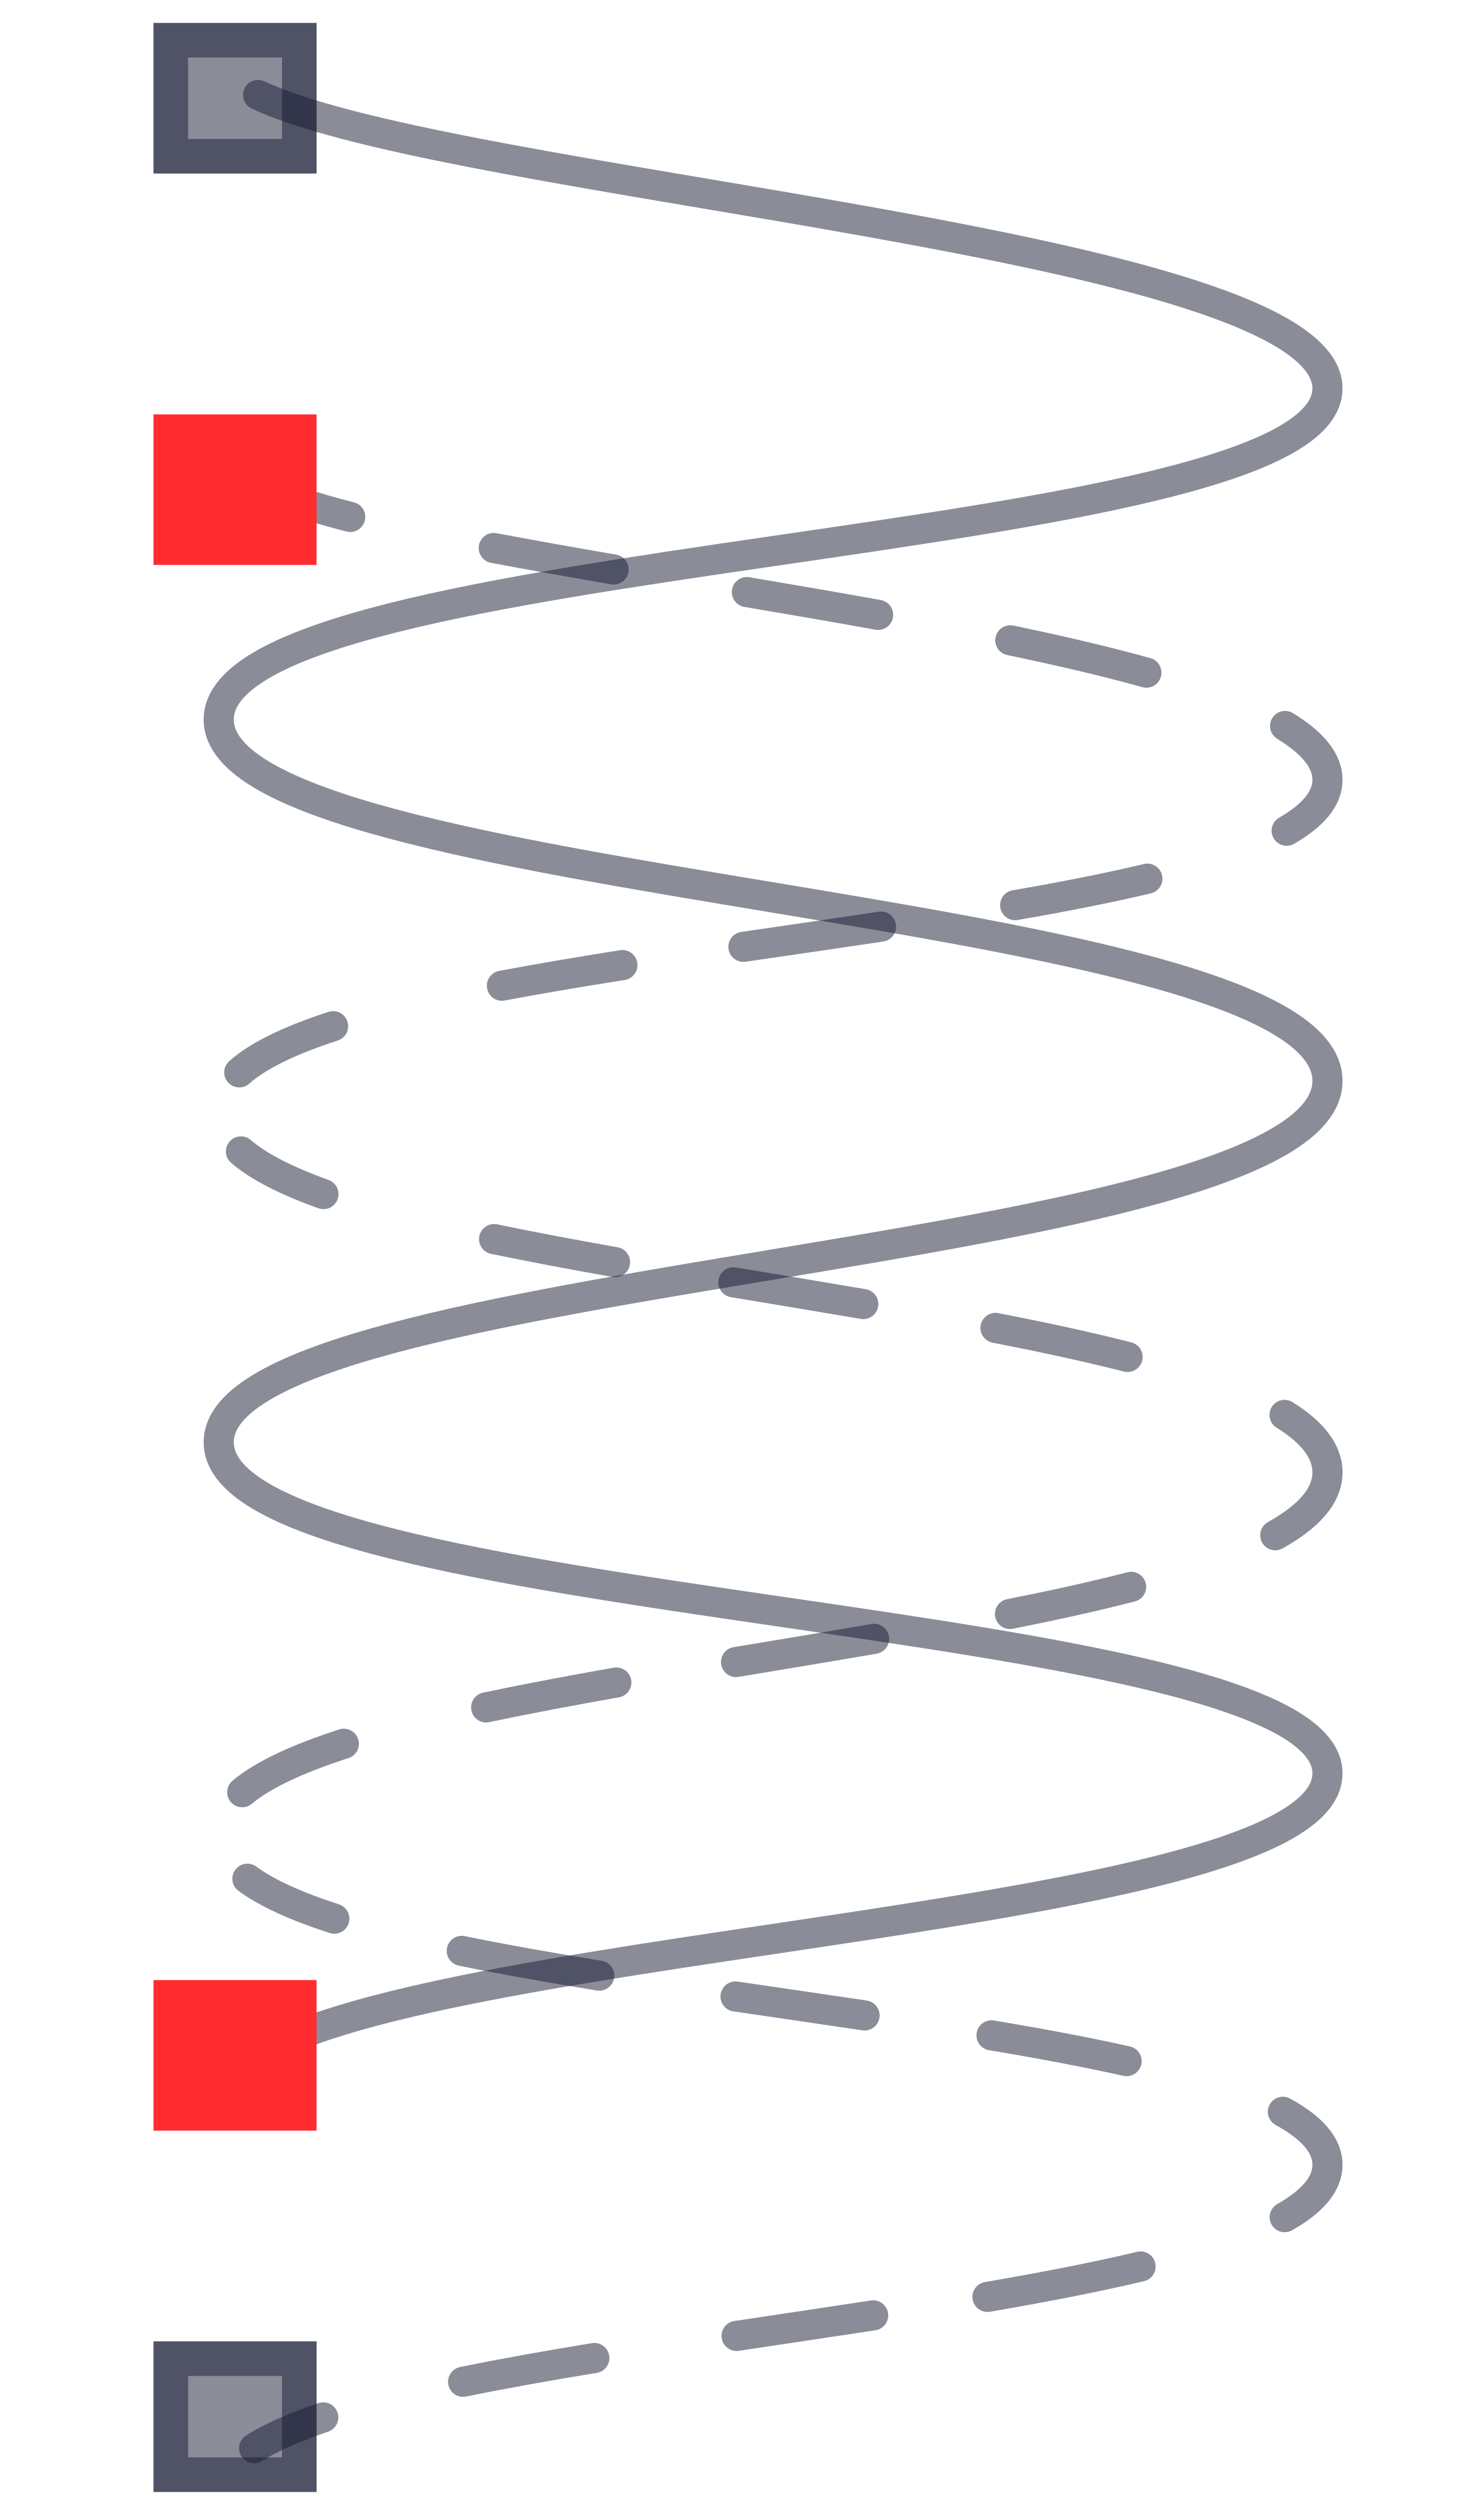
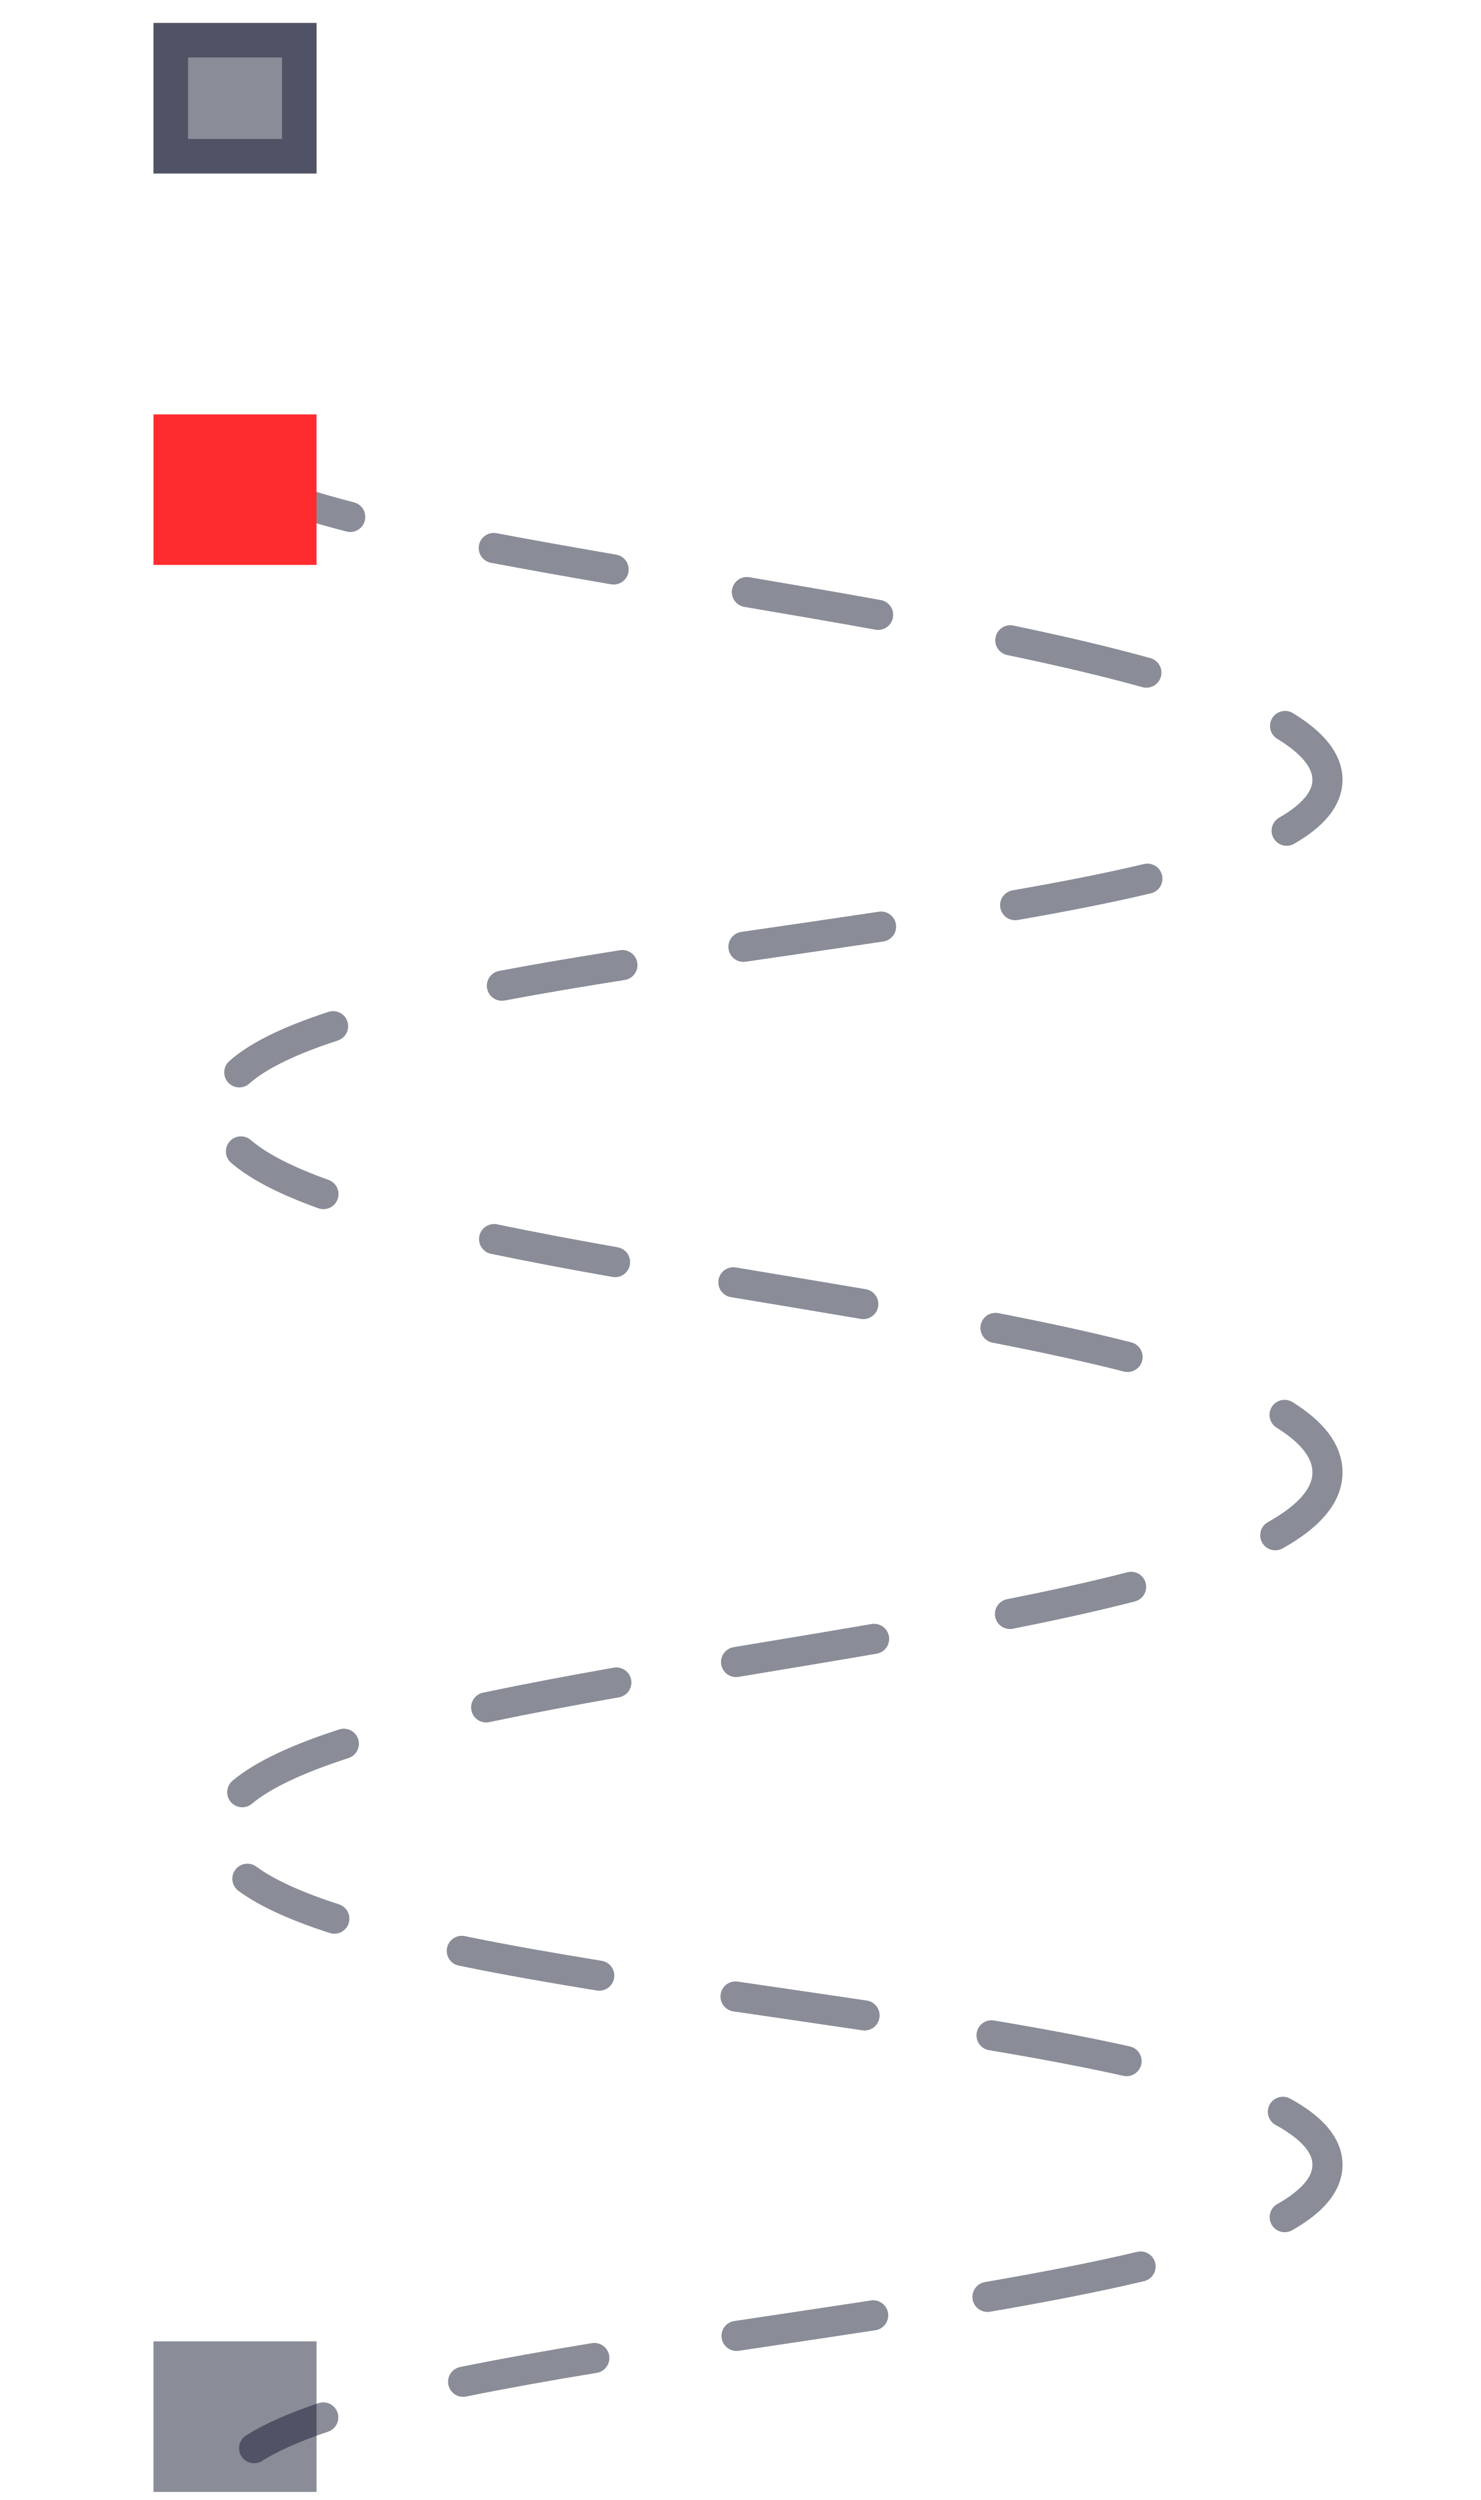
<svg xmlns="http://www.w3.org/2000/svg" width="48" height="81" viewBox="0 0 48 81" fill="none">
-   <path d="M8.367 3.077C14.765 6.087 43.024 7.826 43.024 12.585C43.024 17.95 7.089 17.7 7.089 23.316C7.089 28.933 43.024 29.17 43.024 35.023C43.024 40.877 7.089 41.128 7.089 46.731C7.089 52.334 43.024 52.097 43.024 57.462C43.024 62.24 14.54 62.764 8.291 66.608" stroke="#171B33" stroke-opacity="0.5" stroke-width="0.976" stroke-linecap="round" stroke-linejoin="round" />
  <path d="M8.405 15.777C9.135 16.115 10.14 16.438 11.351 16.75M16.003 17.756C17.233 17.989 18.539 18.22 19.888 18.452M24.207 19.184C25.629 19.425 27.059 19.67 28.46 19.923M32.745 20.747C34.336 21.079 35.828 21.426 37.155 21.795M41.65 23.523C42.527 24.058 43.024 24.636 43.024 25.267C43.024 25.886 42.546 26.43 41.701 26.917M37.188 28.471C35.896 28.778 34.447 29.061 32.902 29.329M28.556 30.024C27.088 30.245 25.587 30.461 24.095 30.679M20.173 31.271C18.819 31.485 17.506 31.705 16.267 31.939M10.796 33.251C9.44 33.693 8.386 34.185 7.755 34.747M7.809 37.308C8.395 37.815 9.314 38.271 10.483 38.691M16.014 40.149C17.255 40.407 18.573 40.654 19.934 40.895M23.769 41.549C25.174 41.783 26.589 42.017 27.98 42.254M32.264 43.027C33.793 43.324 35.239 43.635 36.545 43.968M41.633 45.845C42.521 46.399 43.024 47.013 43.024 47.706C43.024 48.474 42.406 49.145 41.332 49.745M36.66 51.417C35.458 51.727 34.134 52.018 32.734 52.296M28.33 53.102C26.855 53.356 25.35 53.604 23.856 53.853M19.976 54.516C18.506 54.776 17.085 55.043 15.757 55.323M11.144 56.501C9.689 56.972 8.547 57.489 7.851 58.071M8.018 60.875C8.668 61.353 9.635 61.78 10.836 62.169M14.967 63.212C16.352 63.497 17.855 63.761 19.422 64.015M23.839 64.69C25.234 64.895 26.64 65.098 28.021 65.304M32.136 65.949C33.7 66.211 35.178 66.487 36.513 66.784M41.579 68.426C42.501 68.931 43.024 69.497 43.024 70.145C43.024 70.779 42.523 71.338 41.638 71.84M36.967 73.439C35.481 73.792 33.797 74.116 32.005 74.424M28.3 75.022C26.84 75.246 25.351 75.466 23.872 75.688M19.263 76.404C17.769 76.649 16.336 76.904 15.01 77.174M10.477 78.329C9.564 78.637 8.803 78.967 8.236 79.326" stroke="#171B33" stroke-opacity="0.5" stroke-width="0.976" stroke-linecap="round" stroke-linejoin="round" />
  <rect x="10.26" y="75.865" width="4.878" height="5.285" transform="rotate(90 10.26 75.865)" fill="#171B33" fill-opacity="0.5" />
-   <rect x="9.7" y="76.425" width="3.759" height="4.165" transform="rotate(90 9.7 76.425)" stroke="#171B33" stroke-opacity="0.5" stroke-width="1.12" />
  <rect x="10.26" y="0.744" width="4.878" height="5.285" transform="rotate(90 10.26 0.744)" fill="#171B33" fill-opacity="0.5" />
  <rect x="9.7" y="1.303" width="3.759" height="4.165" transform="rotate(90 9.7 1.303)" stroke="#171B33" stroke-opacity="0.5" stroke-width="1.12" />
-   <rect x="10.26" y="64.158" width="4.878" height="5.285" transform="rotate(90 10.26 64.158)" fill="#FF2C2F" />
  <rect x="10.26" y="13.427" width="4.878" height="5.285" transform="rotate(90 10.26 13.427)" fill="#FF2C2F" />
</svg>